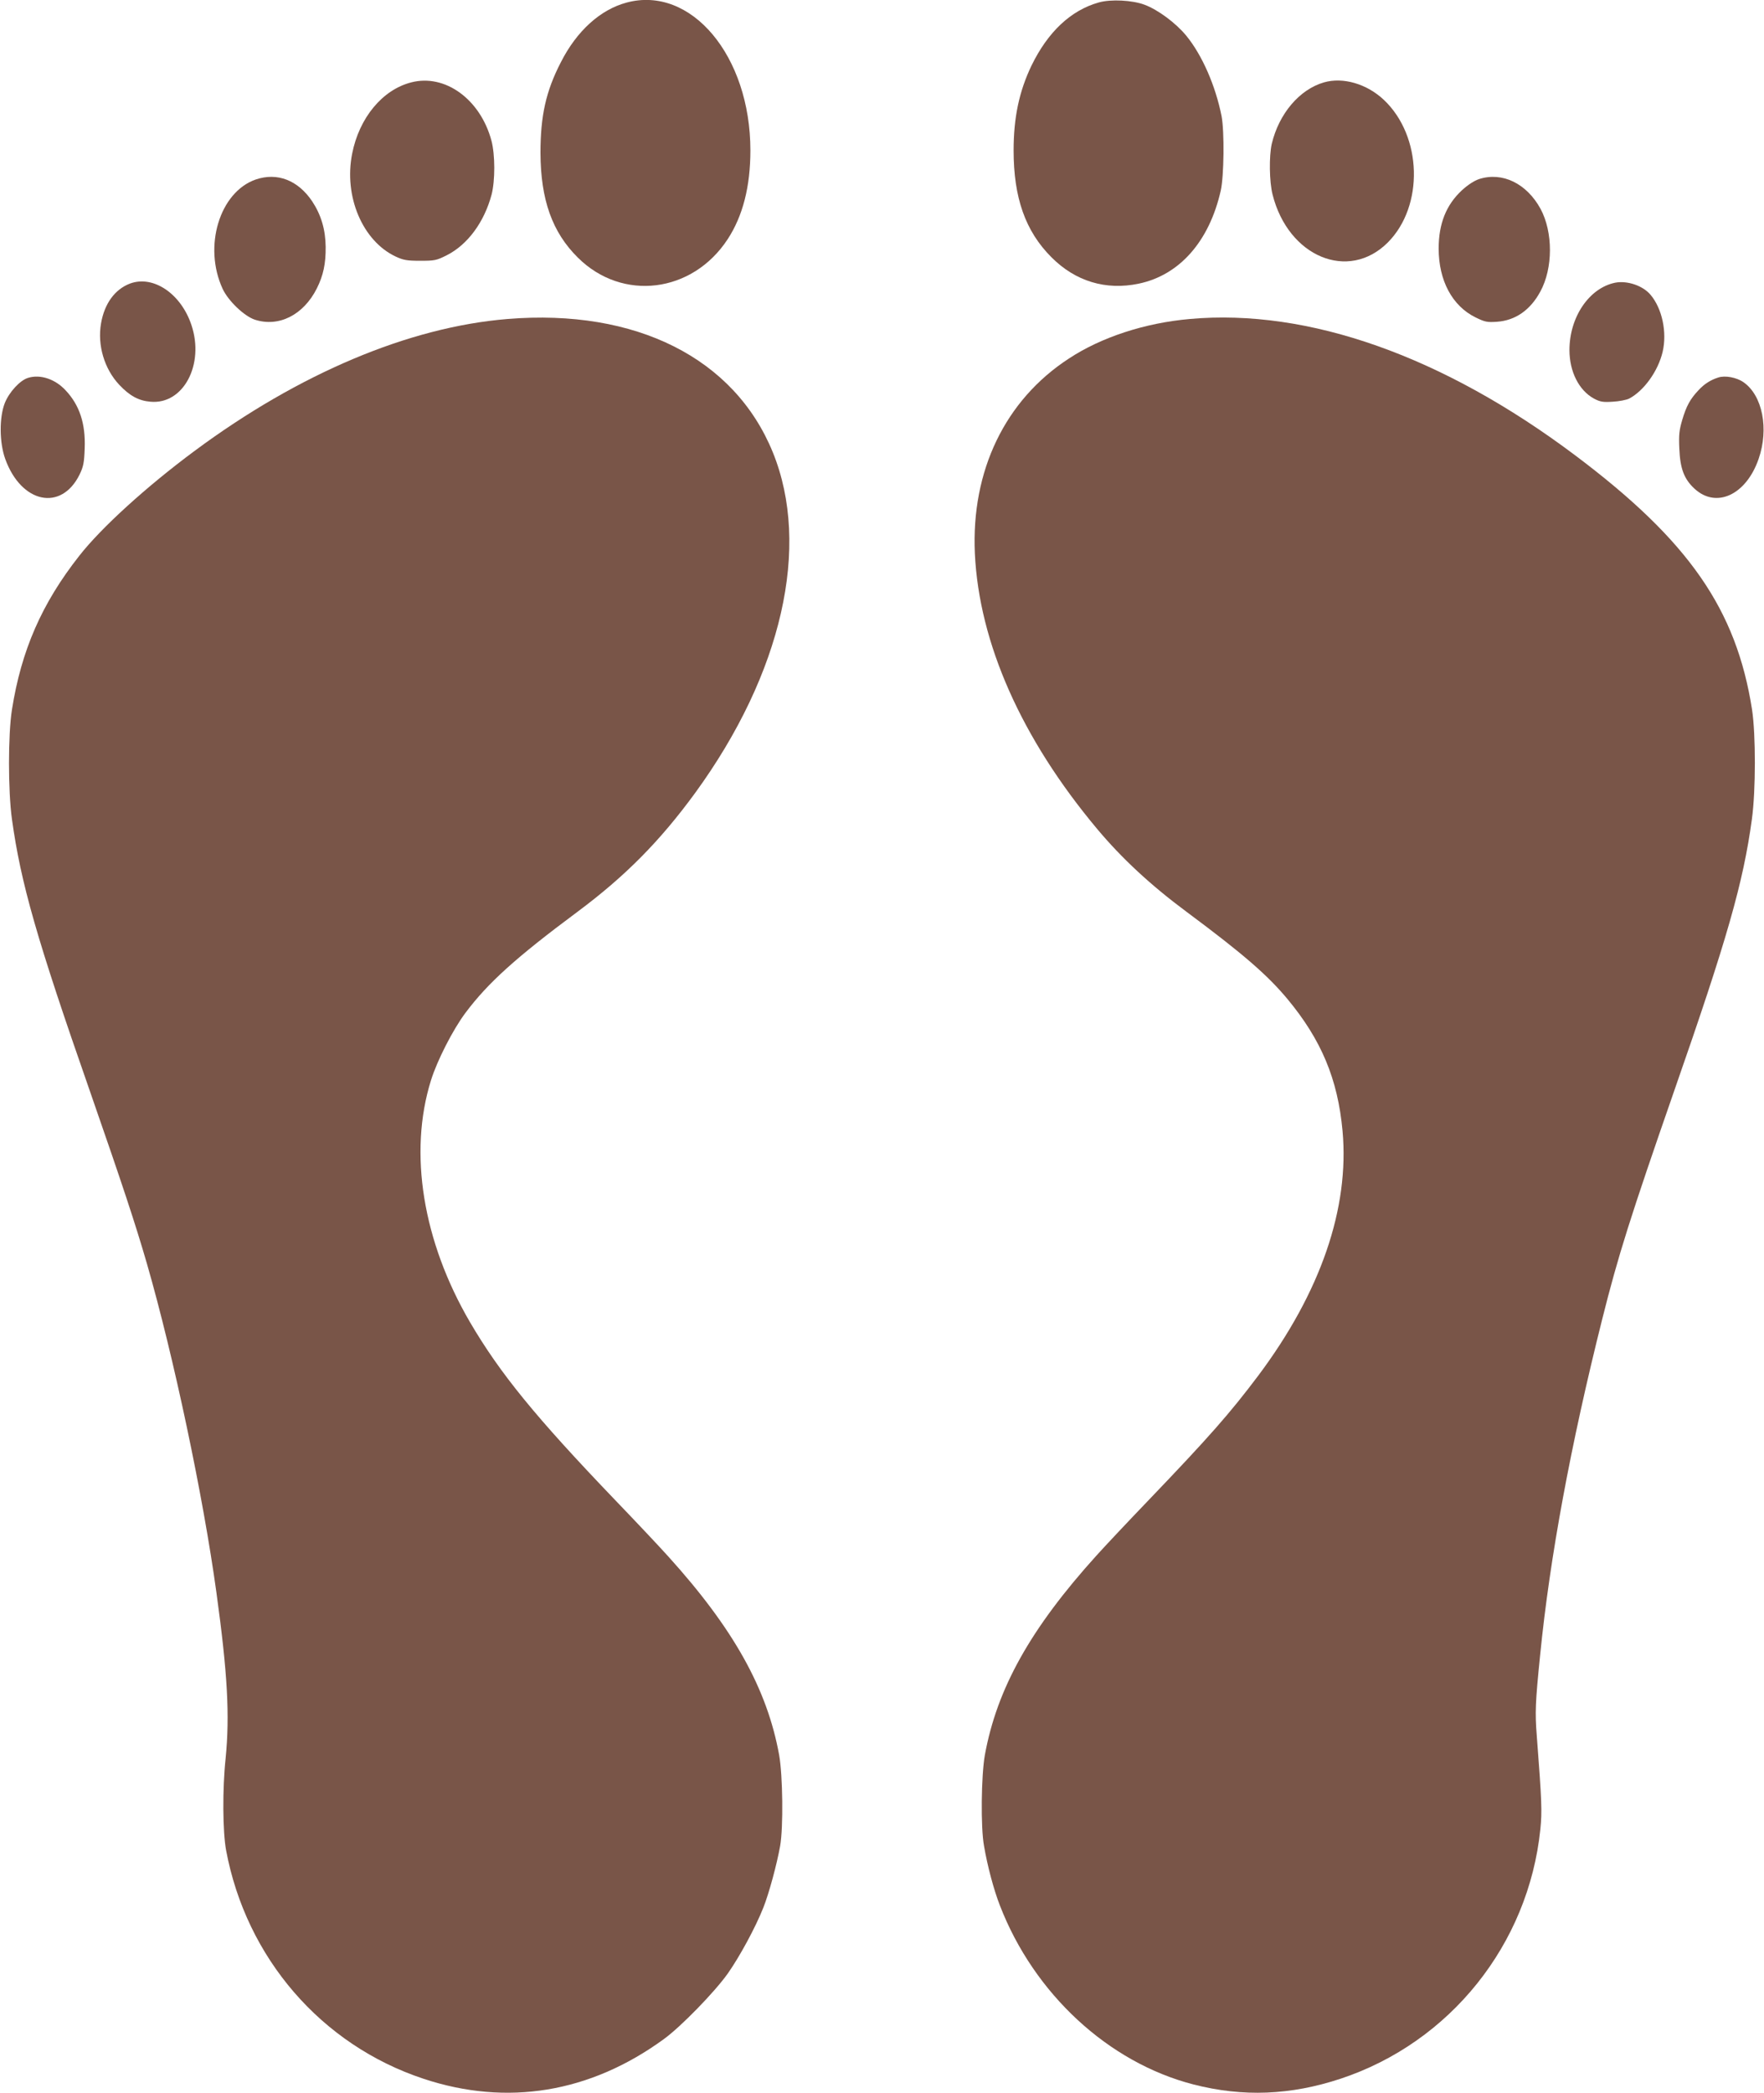
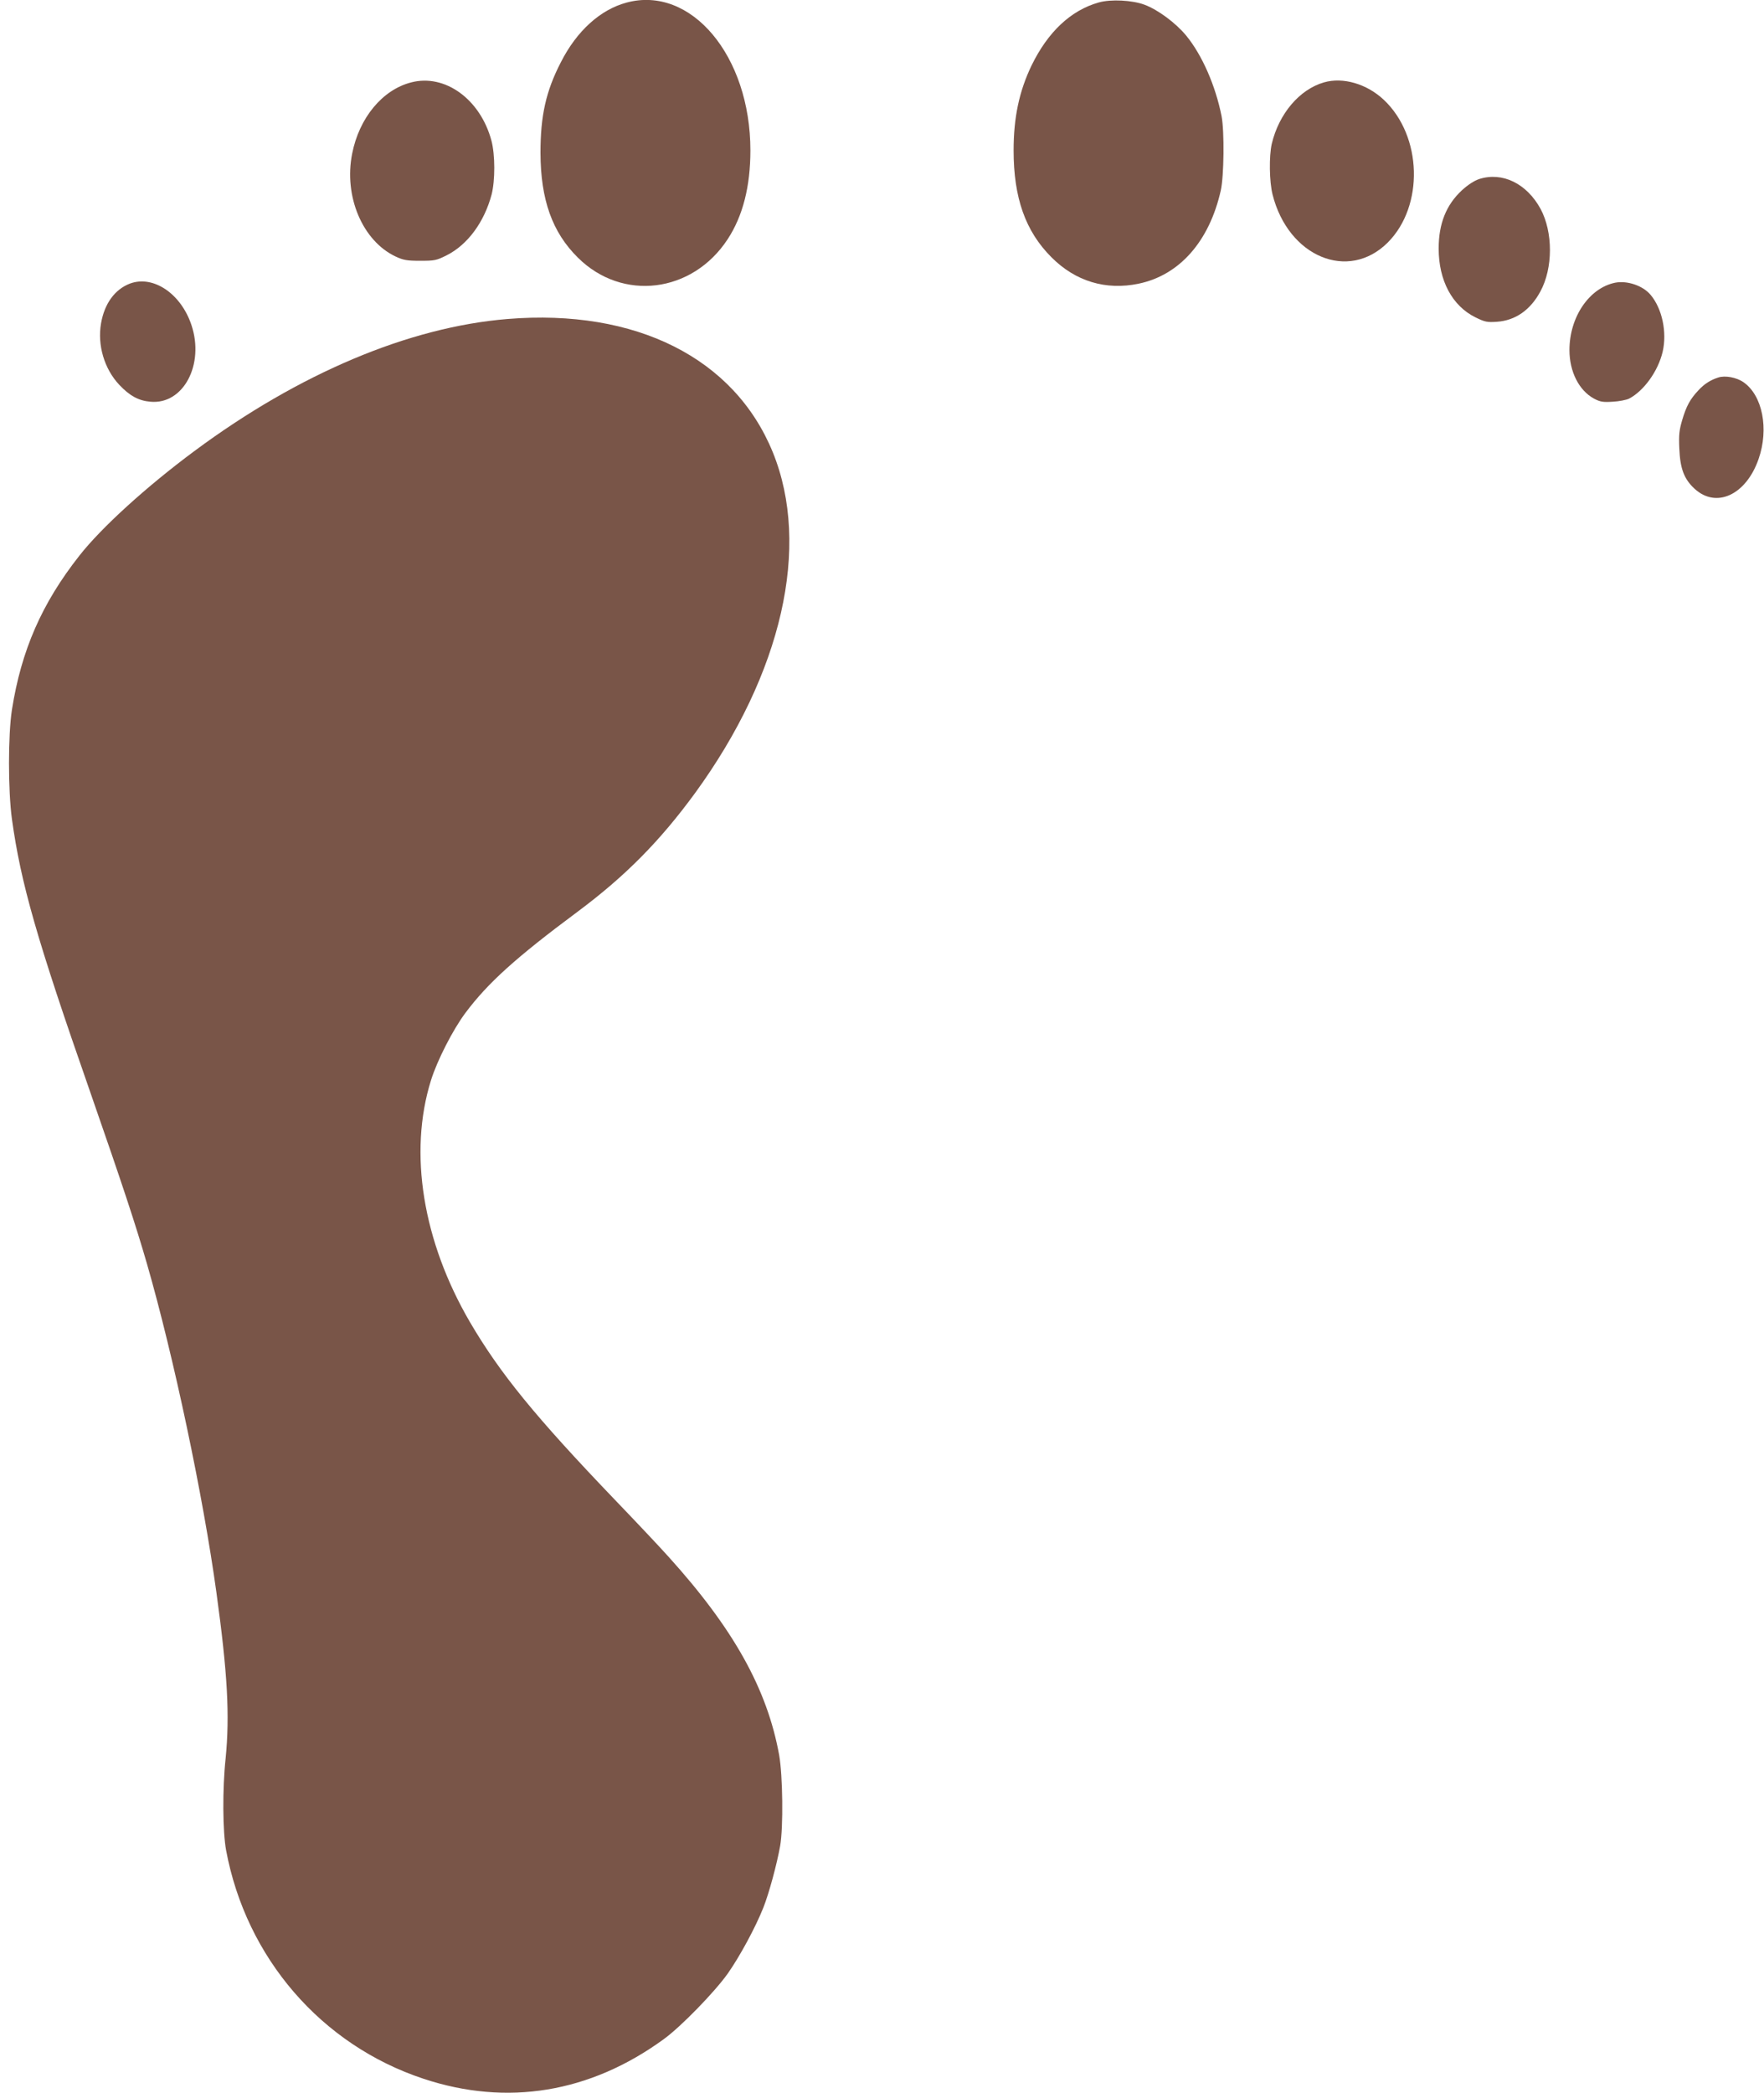
<svg xmlns="http://www.w3.org/2000/svg" version="1.0" width="1079pt" height="1280pt" viewBox="0 0 1079 1280" preserveAspectRatio="xMidYMid meet">
  <g transform="translate(0,1280) scale(0.1,-0.1)" fill="#795548" stroke="none">
    <path d="M3832 12784 c-160 -43 -304 -173 -401 -364 -92 -178 -125 -328 -125 -555 1 -287 72 -486 229 -641 272 -270 700 -217 916 113 93 142 139 323 139 543 0 578 -363 1011 -758 904z" />
    <path d="M6721 12785 c-171 -48 -311 -180 -411 -385 -76 -158 -110 -319 -110 -520 0 -289 72 -494 231 -653 147 -148 333 -204 534 -162 250 52 432 259 502 569 20 88 23 362 5 456 -37 186 -119 374 -217 493 -63 76 -171 157 -254 188 -74 28 -206 35 -280 14z" />
    <path d="M2515 12296 c-176 -45 -318 -217 -361 -436 -52 -262 64 -534 266 -629 47 -22 69 -26 150 -26 88 0 100 2 163 34 127 64 229 202 274 371 22 86 22 243 -1 330 -68 253 -284 410 -491 356z" />
    <path d="M8098 12296 c-149 -43 -275 -191 -319 -376 -17 -76 -15 -231 5 -310 96 -381 464 -534 705 -293 222 223 211 650 -24 872 -104 98 -250 141 -367 107z" />
-     <path d="M1564 11702 c-221 -77 -322 -410 -202 -669 34 -73 131 -166 196 -188 147 -48 298 28 380 191 40 80 55 152 54 254 -1 106 -28 196 -82 278 -87 130 -214 179 -346 134z" />
    <path d="M9048 11705 c-30 -10 -69 -35 -106 -69 -96 -89 -142 -204 -142 -356 0 -196 83 -351 225 -421 59 -29 72 -31 132 -27 113 8 204 72 265 185 78 143 78 363 1 506 -85 155 -233 227 -375 182z" />
    <path d="M796 11066 c-93 -35 -157 -122 -178 -244 -23 -133 20 -278 111 -375 63 -67 118 -98 191 -104 201 -19 332 227 251 469 -64 192 -233 306 -375 254z" />
    <path d="M9880 11071 c-159 -32 -280 -210 -280 -412 0 -132 58 -247 150 -297 38 -20 55 -23 115 -19 39 2 84 11 100 19 91 48 177 168 205 286 28 120 -3 265 -74 349 -47 56 -142 88 -216 74z" />
    <path d="M3105 10849 c-603 -49 -1276 -333 -1915 -807 -294 -218 -570 -469 -704 -640 -231 -293 -356 -581 -413 -943 -24 -154 -24 -494 0 -669 54 -391 152 -734 477 -1664 202 -581 277 -808 349 -1056 164 -569 344 -1421 425 -2012 68 -494 82 -751 56 -1013 -20 -187 -18 -448 3 -562 123 -658 582 -1190 1207 -1397 512 -170 1020 -86 1470 242 105 76 312 289 392 402 73 104 169 281 217 402 35 88 83 266 103 378 20 114 16 431 -6 555 -73 405 -280 775 -678 1215 -52 58 -198 213 -325 345 -487 508 -704 774 -888 1088 -289 495 -377 1036 -239 1479 38 122 134 310 211 413 137 183 307 337 685 618 294 219 505 433 720 727 532 731 709 1509 475 2084 -235 576 -838 879 -1622 815z" />
-     <path d="M7278 10849 c-274 -24 -541 -111 -740 -242 -390 -254 -598 -686 -575 -1192 26 -548 285 -1132 748 -1685 150 -179 326 -343 547 -507 347 -258 494 -386 616 -532 208 -250 309 -491 338 -808 43 -473 -134 -987 -515 -1496 -173 -230 -302 -377 -671 -762 -122 -127 -266 -280 -320 -340 -403 -446 -608 -813 -682 -1220 -22 -125 -26 -442 -5 -555 21 -124 60 -269 97 -364 209 -541 664 -961 1184 -1095 304 -78 594 -66 900 35 670 222 1150 822 1222 1526 11 108 9 170 -22 573 -11 141 -9 200 21 495 59 594 186 1281 379 2050 98 391 172 625 440 1396 325 931 423 1275 476 1664 24 176 24 516 1 669 -96 615 -387 1034 -1082 1556 -808 607 -1632 899 -2357 834z" />
-     <path d="M172 10489 c-50 -15 -116 -87 -143 -155 -34 -88 -33 -241 3 -341 98 -272 343 -323 455 -95 23 48 28 72 31 159 6 151 -31 265 -117 356 -64 69 -155 99 -229 76z" />
    <path d="M10510 10491 c-47 -15 -85 -39 -121 -78 -50 -53 -74 -96 -99 -181 -18 -61 -22 -90 -18 -175 5 -123 29 -187 93 -246 133 -123 316 -38 392 182 64 184 24 388 -92 469 -43 30 -113 43 -155 29z" />
  </g>
</svg>